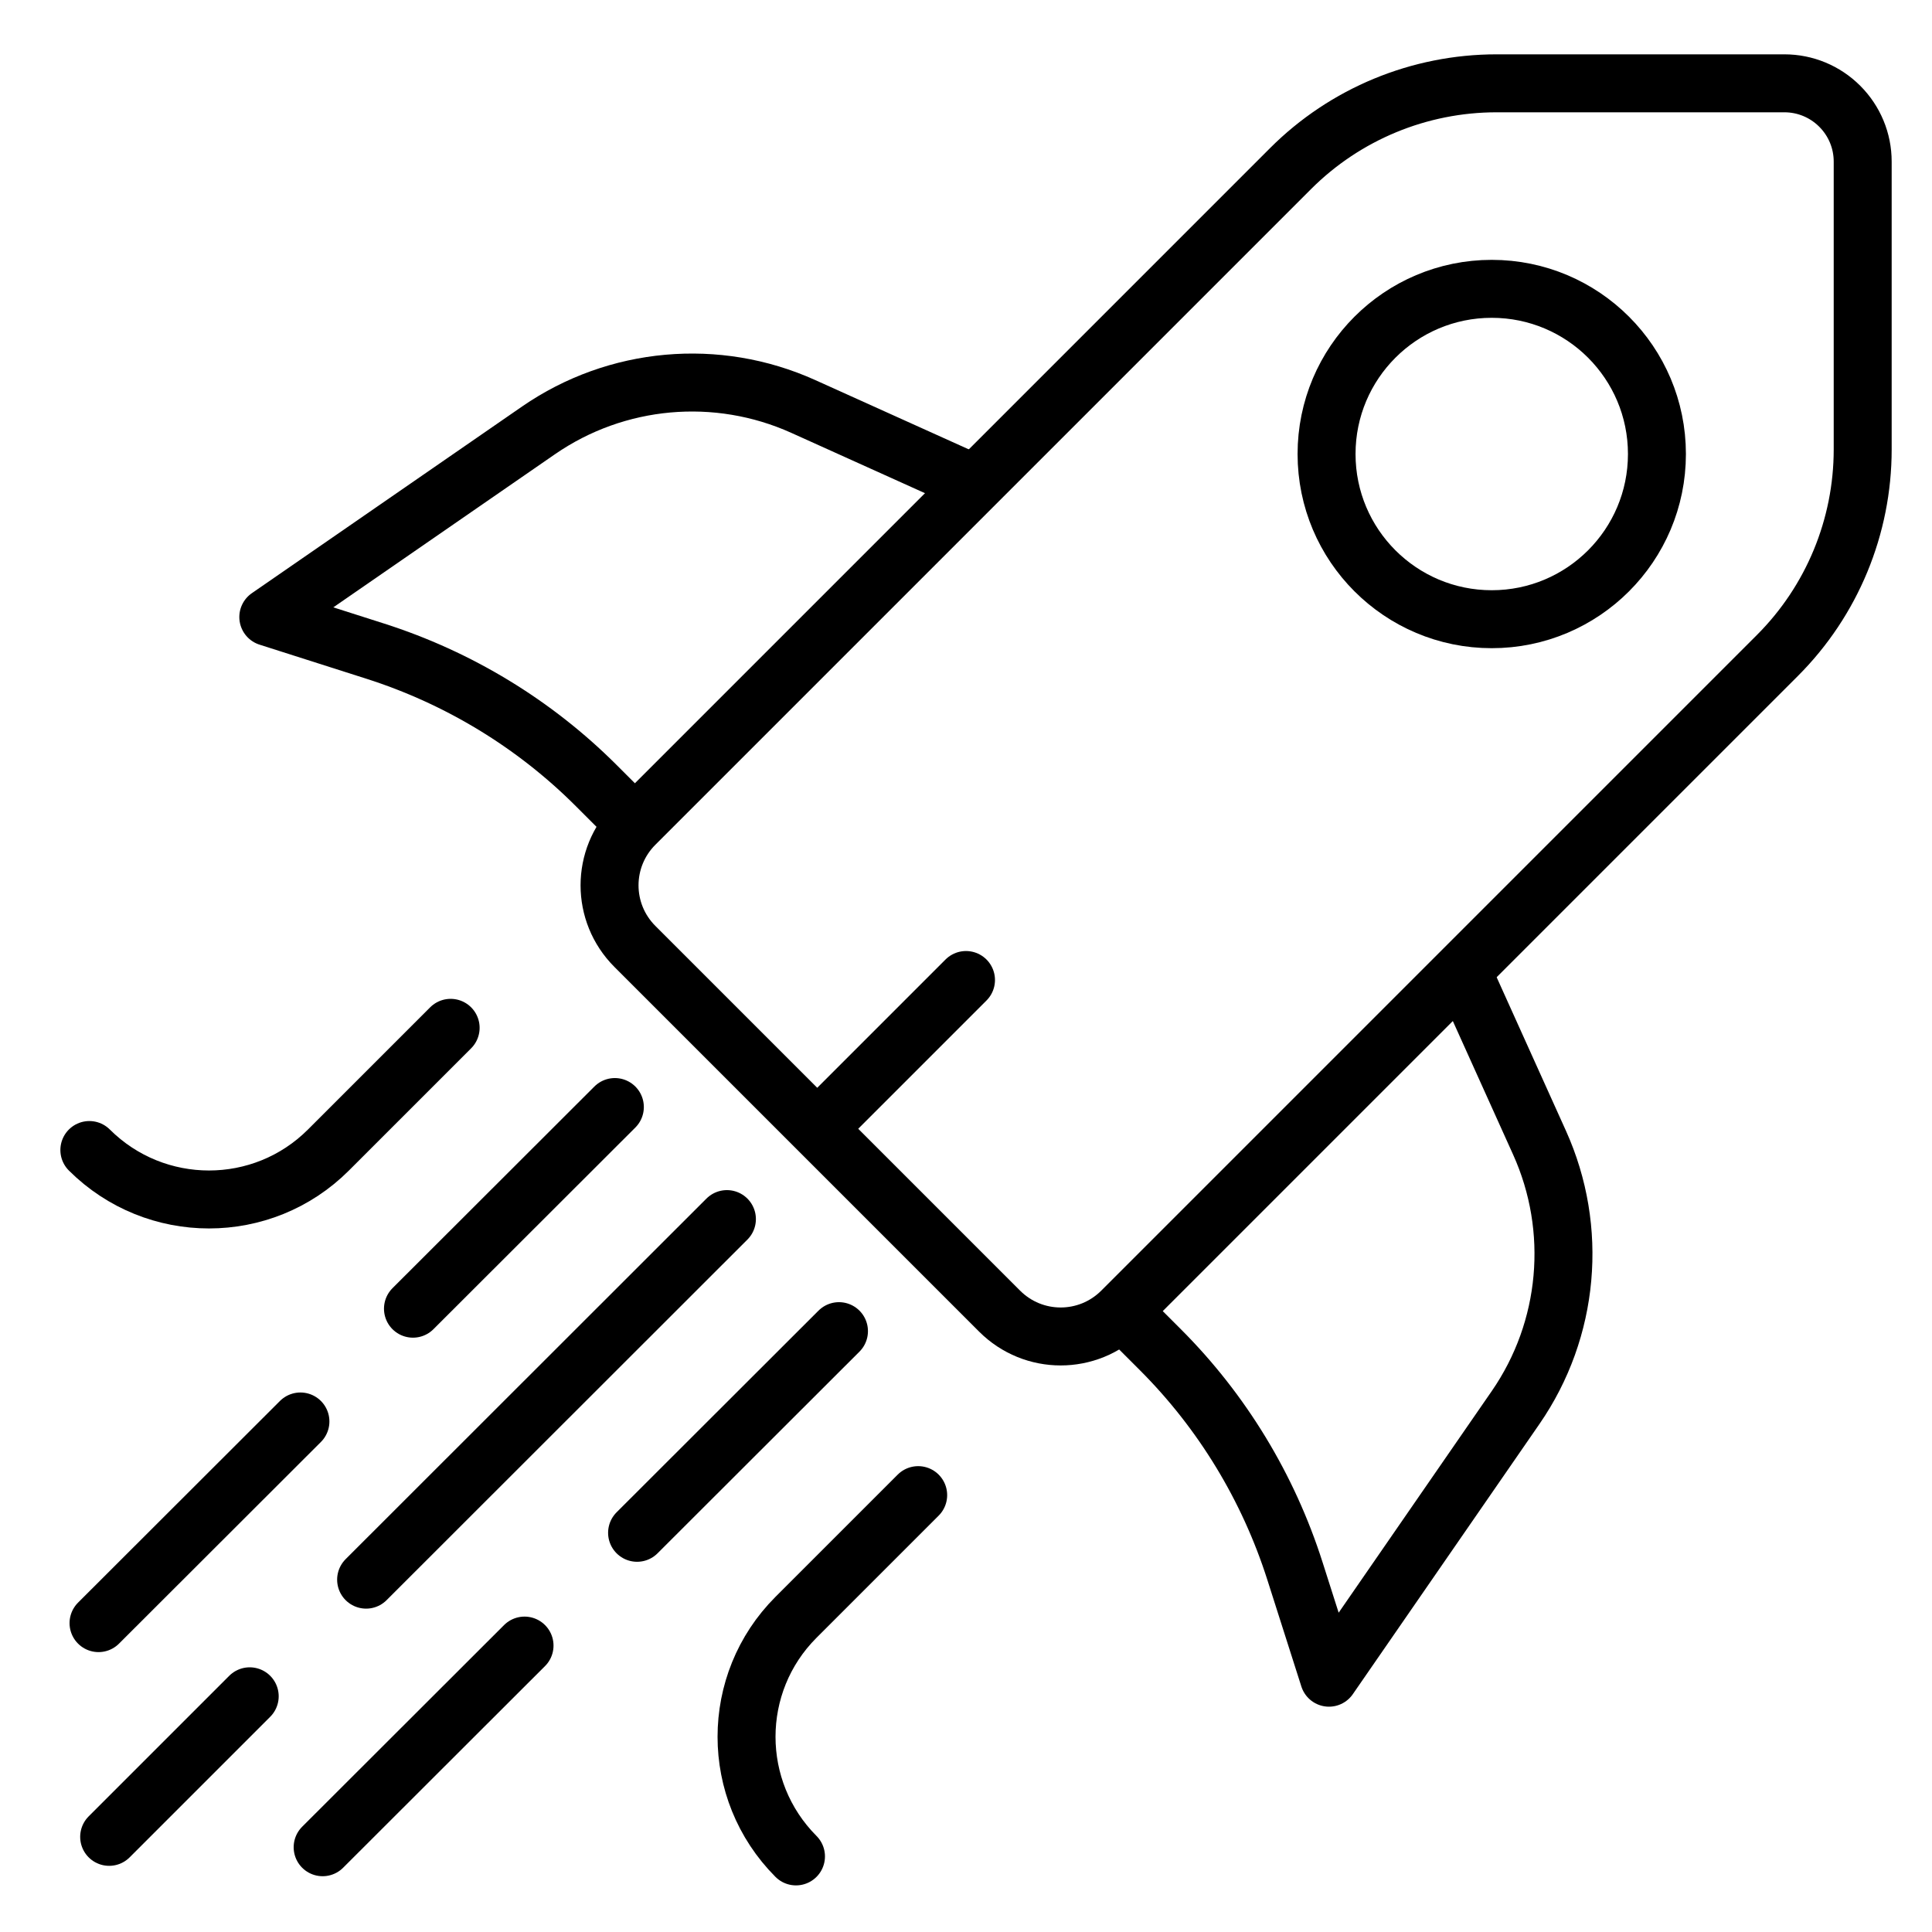
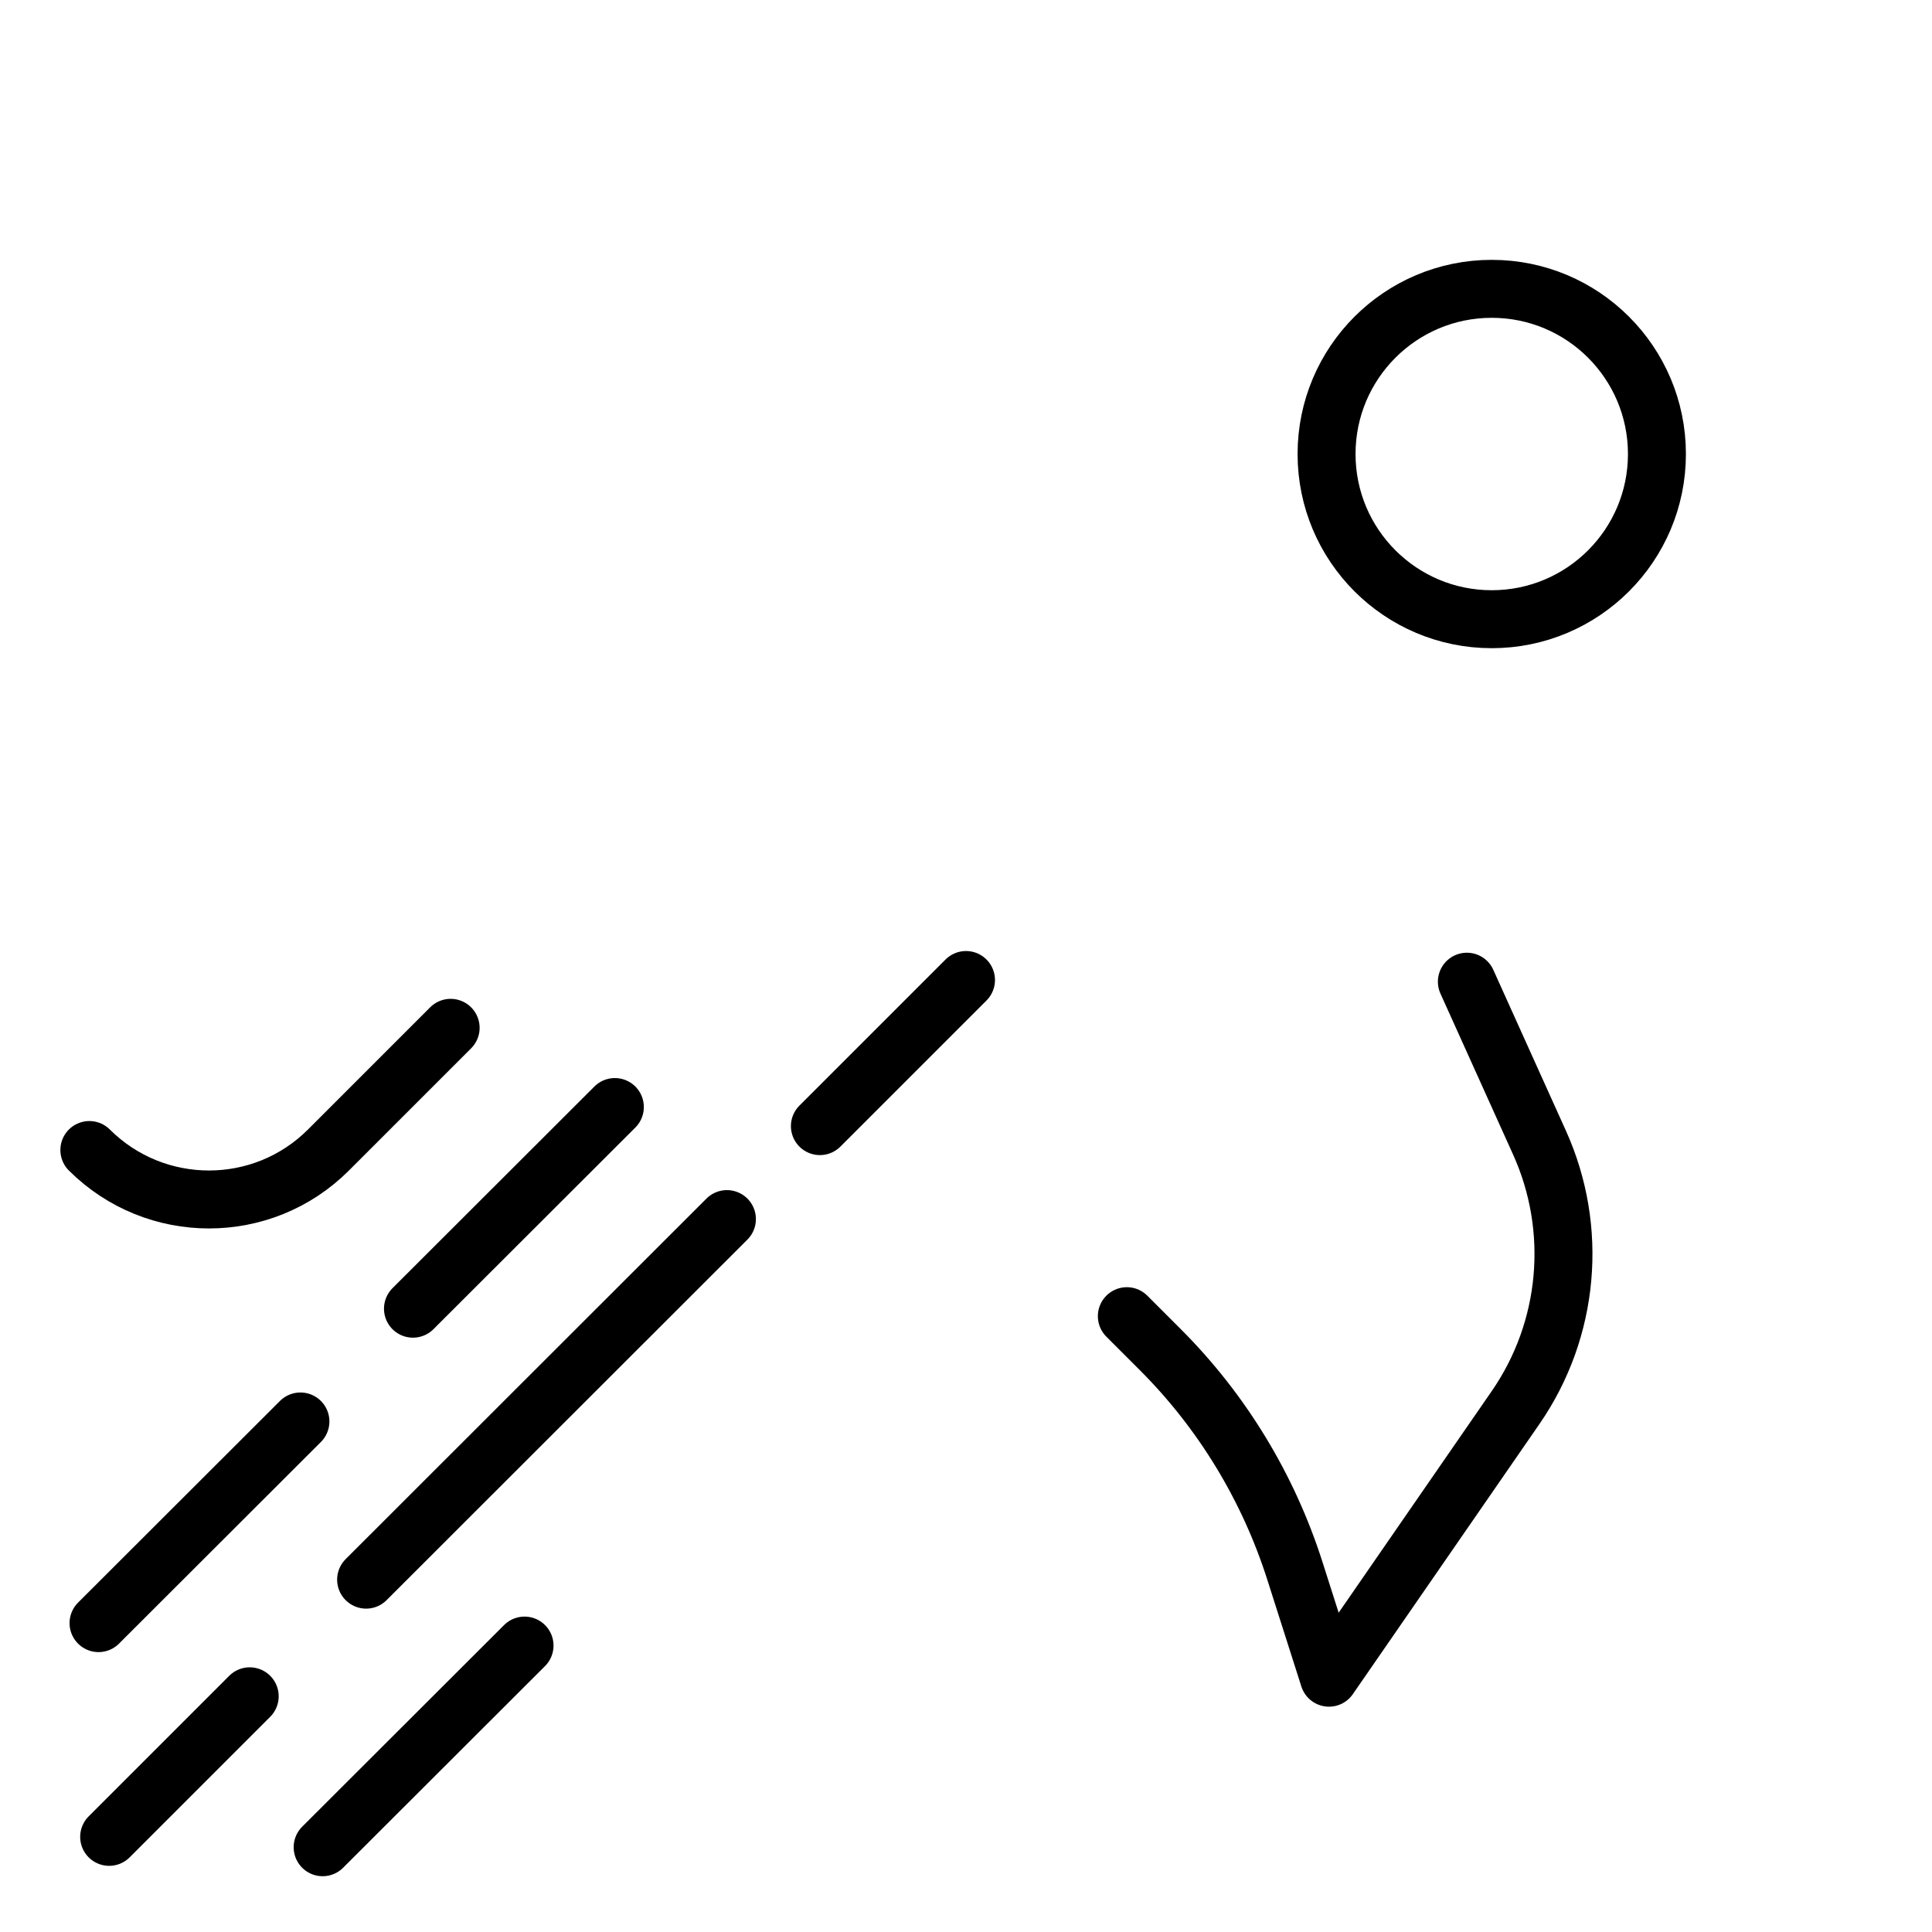
<svg xmlns="http://www.w3.org/2000/svg" version="1.1" id="Calque_1" x="0px" y="0px" viewBox="0 0 800 800" style="enable-background:new 0 0 800 800;" xml:space="preserve">
  <style type="text/css">
	.st0{fill:none;stroke:#000000;stroke-width:24;stroke-linecap:round;stroke-linejoin:round;stroke-miterlimit:133.333;}
</style>
  <g id="bracket-circle-2">
</g>
  <g id="Calque_2_1_">
    <g>
      <line class="st0" x1="254.6" y1="458.4" x2="171" y2="541.9" />
      <line class="st0" x1="301" y1="504.8" x2="151.6" y2="654.1" />
      <line class="st0" x1="103.4" y1="702.4" x2="45.2" y2="760.6" />
      <path class="st0" d="M186.6,425.6L136,476.2c-27.3,27.3-71.6,27.3-99,0l0,0" />
-       <line class="st0" x1="347.4" y1="551.2" x2="263.8" y2="634.7" />
-       <path class="st0" d="M380.2,619.1l-50.6,50.6c-27.3,27.3-27.3,71.6,0,99l0,0" />
      <line class="st0" x1="124.4" y1="588.6" x2="40.8" y2="672.1" />
      <line class="st0" x1="217.2" y1="681.4" x2="133.6" y2="764.9" />
    </g>
    <g>
      <g>
-         <path class="st0" d="M399.3,198.4l-66.7-30.1c-35.7-16.1-77.3-12.4-109.6,9.9l-111.9,77.3l44.2,14.1c34.5,11,66,30.1,91.6,55.7     l13.8,13.8" />
-         <path class="st0" d="M738.9,34.5H619.7c-32,0-62.7,12.7-85.3,35.3L262.9,341.3c-14,14-14,36.6,0,50.6l66,66l19,19l66,66     c14,14,36.6,14,50.6,0L736,271.4c22.6-22.6,35.3-53.3,35.3-85.3V66.9c0-8.6-3.4-16.8-9.5-22.9l0,0     C755.7,37.9,747.5,34.5,738.9,34.5z" />
        <path class="st0" d="M607.4,406.5l30.1,66.7c16.1,35.7,12.4,77.3-9.9,109.6l-77.3,111.9l-14.1-44.2c-11-34.5-30.1-66-55.7-91.6     L466.6,545" />
      </g>
      <circle class="st0" cx="617.7" cy="188" r="68.4" />
      <line class="st0" x1="339.5" y1="466.3" x2="400" y2="405.8" />
    </g>
  </g>
</svg>